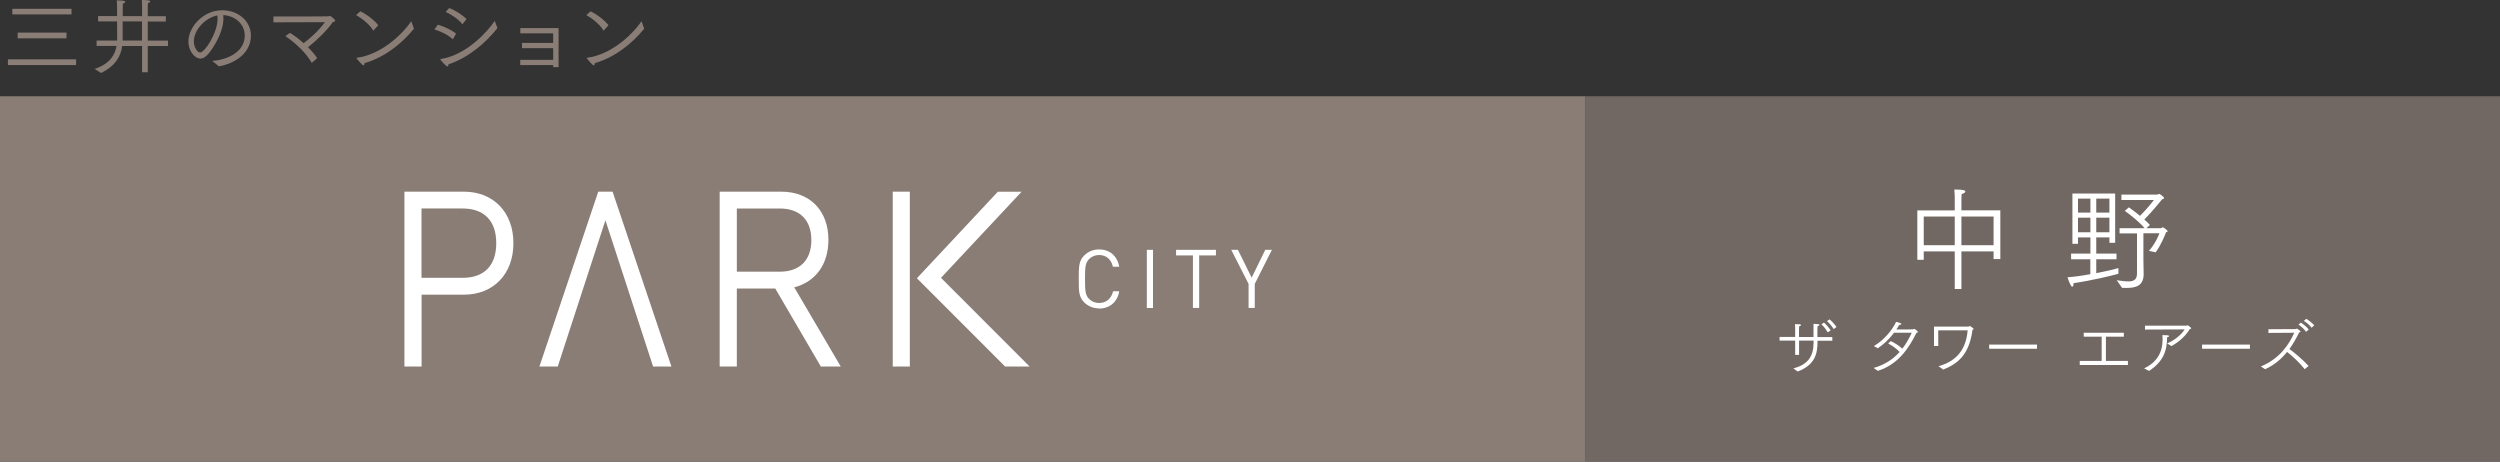
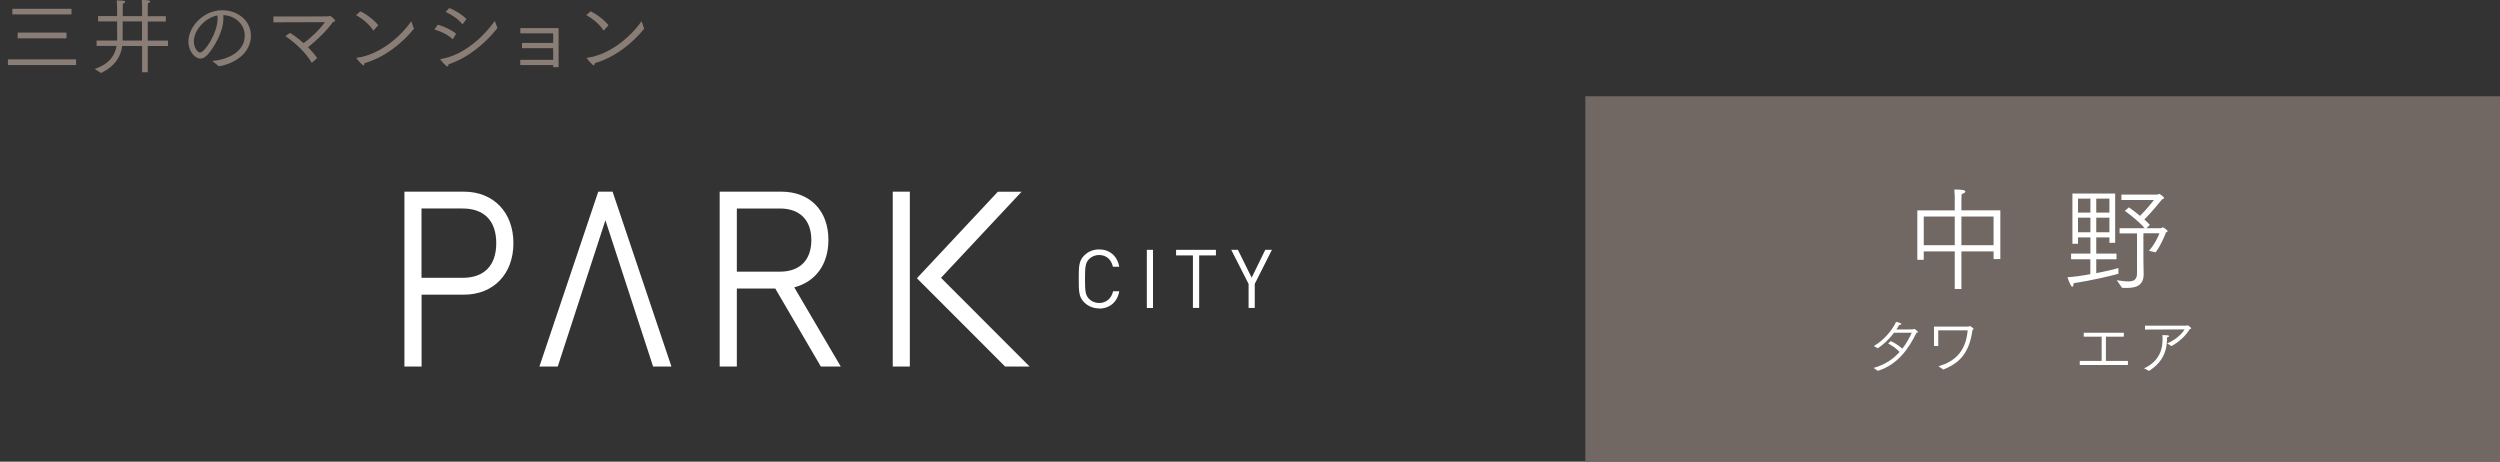
<svg xmlns="http://www.w3.org/2000/svg" id="_レイヤー_2" viewBox="0 0 300 55.4">
  <rect x="0" y="0" width="300" height="55.4" fill="#333333" stroke="none" />
  <defs>
    <style>.cls-1{fill:#fff;}.cls-2{fill:#716864;}.cls-3{fill:#897d76;}</style>
  </defs>
  <g id="header">
    <rect class="cls-2" x="190.24" y="11.55" width="109.76" height="43.85" />
-     <rect class="cls-3" y="11.55" width="190.24" height="43.85" />
    <path class="cls-1" d="m120.61,43.98l-10.58-10.59,9.71-10.38h2.85s-7.53,8.05-9.67,10.33l10.63,10.64h-2.95Zm-11.43-20.98h-2.05v20.98h2.05v-20.98Zm-58.6,20.98h-2.05v-20.98h7.14c3.55,0,5.94,2.48,5.94,6.18s-2.39,6.18-5.94,6.18h-5.08v8.62Zm0-10.64h4.93c2.6,0,4.04-1.48,4.04-4.16s-1.44-4.16-4.04-4.16h-4.93v8.32Zm22.07-6.91l5.72,17.55h2.2l-7.06-20.98h-1.72l-7.06,20.98h2.2l5.72-17.55Zm15.77,17.55h-2.06v-20.98h7.4c3.43,0,5.65,2.27,5.65,5.78,0,2.94-1.53,5.03-4.1,5.7l5.58,9.5h-2.39l-5.47-9.36h-4.61v9.36Zm0-11.38h5.16c2.4,0,3.78-1.38,3.78-3.79s-1.38-3.79-3.78-3.79h-5.16v7.58Z" />
    <path class="cls-3" d="m.95,7.12h8.18v.69H.95v-.69ZM1.48,1.06h7.1v.67H1.48v-.67Zm.64,2.85h5.86v.69H2.12v-.69Z" />
    <path class="cls-3" d="m11.36,8.27c1.88-.63,2.45-1.74,2.63-2.76h-2.4v-.65h2.46c.01-.13.01-.26.01-.38,0-.33-.01-1.14-.01-1.91h-2.28v-.64h2.28V.91c0-.33-.02-.52-.04-.86.71,0,1.02.04,1.02.17,0,.08-.12.18-.29.22-.01.06-.01.23-.01.5v1h2.32V.8s0-.43-.03-.8c.71,0,1.01.05,1.01.18,0,.07-.11.16-.28.19-.01.22-.02.5-.02.5v1.07h2.17v.64h-2.17v2.29h2.43v.65h-2.43v3.15h-.68v-3.15h-2.39c-.15,1.12-.69,2.33-2.53,3.24l-.76-.48Zm5.68-3.41v-2.29h-2.32v1.86c0,.14-.01.28-.01.43h2.33Z" />
    <path class="cls-3" d="m25.45,7.32c1.74-.14,3.92-1.01,3.92-3.06,0-1.24-1-2.35-2.58-2.45.01.12.02.24.02.37,0,1.72-1.19,3.52-1.74,4.2-.34.43-.69.65-1.04.65-.59,0-1.42-.82-1.42-2.04,0-1.8,1.82-3.76,4.04-3.76,2.03,0,3.46,1.38,3.46,3.04,0,2.17-2,3.37-3.84,3.69l-.81-.65Zm-2.19-2.35c0,.73.45,1.33.74,1.33.59,0,2.11-2.37,2.11-4.06,0-.13-.01-.26-.02-.39-1.48.28-2.83,1.77-2.83,3.12" />
    <path class="cls-3" d="m34.79,3.94c.51.3,1.1.75,1.64,1.24.76-.55,1.82-1.5,2.56-2.52l-6.18.02v-.7c1.48,0,6.5,0,6.6-.02.1-.01.14-.06.19-.06.04,0,.62.42.62.57,0,.09-.11.15-.27.17-.73,1.03-1.92,2.19-2.99,3.03.46.45.85.92,1.1,1.31l-.65.56c-.68-1.19-1.88-2.32-3.16-3.21l.56-.39Z" />
    <path class="cls-3" d="m43.24,1.36c.78.36,1.74,1.12,2.15,1.67l-.59.65c-.46-.77-1.36-1.47-2.07-1.87l.51-.45Zm6.44,2.08c-1.5,1.85-3.58,3.46-5.94,4.14,0,.18-.06.26-.13.26-.14,0-.77-.74-.81-.82-.01-.01-.02-.03-.02-.05,0-.02.01-.03.06-.04,2.76-.37,5.25-2.57,6.52-4.38l.31.89Z" />
    <path class="cls-3" d="m52.54,2.96c.75.21,1.7.66,2.19,1.08l-.39.68c-.59-.56-1.37-.92-2.21-1.19l.41-.56Zm7.16.4c-1.44,1.82-3.52,3.58-5.88,4.36,0,.15-.05.26-.14.26-.13,0-.72-.66-.82-.8,0-.02-.02-.03-.02-.05,0-.02.02-.04.07-.05,3.08-.5,5.56-3.24,6.46-4.57l.33.86Zm-5.79-2.4c.74.29,1.61.84,2.07,1.33l-.49.63c-.45-.61-1.3-1.16-2.01-1.49l.43-.47Z" />
    <polygon class="cls-3" points="62.43 7.18 66.38 7.18 66.38 5.78 62.64 5.78 62.64 5.15 66.38 5.15 66.38 4 62.44 4 62.44 3.37 67.03 3.37 67.03 8.06 66.38 8.06 66.38 7.81 62.43 7.81 62.43 7.18" />
    <path class="cls-3" d="m70.87,1.36c.78.36,1.74,1.12,2.15,1.67l-.59.65c-.46-.77-1.36-1.47-2.07-1.87l.51-.45Zm6.44,2.08c-1.5,1.85-3.58,3.46-5.94,4.14,0,.18-.06.26-.13.26-.14,0-.76-.74-.81-.82-.01-.01-.02-.03-.02-.05,0-.02.01-.03.06-.04,2.76-.37,5.25-2.57,6.52-4.38l.31.89Z" />
    <path class="cls-1" d="m131.89,37.01c-.69,0-1.31-.26-1.78-.72-.66-.66-.66-1.34-.66-2.82s0-2.16.66-2.82c.47-.47,1.1-.72,1.78-.72,1.25,0,2.18.76,2.42,2.08h-.76c-.19-.85-.78-1.41-1.66-1.41-.46,0-.9.18-1.2.49-.44.45-.49.93-.49,2.39s.05,1.94.49,2.39c.3.31.74.49,1.2.49.87,0,1.49-.56,1.68-1.41h.74c-.22,1.31-1.18,2.08-2.42,2.08" />
    <rect class="cls-1" x="137.62" y="29.98" width=".74" height="6.98" />
    <polygon class="cls-1" points="143.9 30.65 143.9 36.95 143.15 36.95 143.15 30.65 141.13 30.65 141.13 29.98 145.91 29.98 145.91 30.65 143.9 30.65" />
    <polygon class="cls-1" points="150.57 34.07 150.57 36.95 149.83 36.95 149.83 34.07 147.75 29.98 148.55 29.98 150.2 33.32 151.83 29.98 152.63 29.98 150.57 34.07" />
    <path class="cls-1" d="m230.07,25.25h4.5v-1.53s0-.48-.05-.98c1.15,0,1.32.12,1.32.24s-.18.24-.44.3c-.01.24-.03.58-.03.58v1.38h4.67v5.85h-.81v-.92h-3.86v4.51h-.8v-4.51h-3.72v1.01h-.77v-5.94Zm4.5,4.17v-3.44h-3.72v3.44h3.72Zm4.66,0v-3.44h-3.86v3.44h3.86Z" />
    <path class="cls-1" d="m248.54,30.43h2.31v-1.94h-1.49v.77h-.67v-6.04h5.13v5.92h-.69v-.65h-1.58v1.94h2.43v.68h-2.43v1.67c1.14-.22,2.16-.46,2.66-.61v.68c-.75.22-3.2.81-5.38,1.13,0,.28-.08.43-.16.43-.14,0-.39-.57-.57-1.14.8-.05,1.79-.19,2.74-.37v-1.79h-2.31v-.68Zm2.31-4.92v-1.68h-1.49v1.68h1.49Zm0,2.36v-1.75h-1.49v1.75h1.49Zm2.28-2.36v-1.68h-1.58v1.68h1.58Zm0,2.36v-1.75h-1.58v1.75h1.58Zm.88,5.76c.52.07.99.14,1.39.14.62,0,1.04-.19,1.04-.95v-4.81h-2.09v-.63h3.01c-.65-.75-1.62-1.53-2.38-2.08l.48-.42c.39.27.88.64,1.34,1.02.76-.73,1.62-1.82,1.67-1.9h-3.9s0-.65,0-.65h4.32c.07,0,.11-.08.19-.08.15,0,.61.39.61.49,0,.07-.1.12-.24.16-.14.18-1.29,1.59-2.13,2.42.24.22.48.44.67.65l-.42.39h1.75l.2-.1c.14,0,.6.38.6.45,0,.08-.12.14-.2.15-.1.3-.64,1.62-1.25,2.4l-.8-.18c.75-.82,1.21-1.93,1.26-2.11h-1.92v3.29c0,.57.03,1.52.03,1.58v.03c0,1.41-.96,1.66-2.02,1.66-.19,0-.38,0-.57-.01l-.64-.91Z" />
-     <path class="cls-1" d="m215.22,44.21c1.67-.46,2.39-1.38,2.41-3.03v-.31h-1.74v1.71h-.47v-1.71h-1.87v-.44h1.87v-.91s0-.37-.02-.62h.11c.39,0,.61,0,.61.11,0,.05-.06.11-.22.14-.02.21-.02.47-.02.47v.82h1.74c0-1.2,0-1.37,0-1.58.54.02.71.03.71.14,0,.05-.06.11-.22.14,0,.14-.02.3-.02.47,0,.05,0,.14,0,.84h1.79v.44h-1.78v.15c0,1.42-.31,2.75-2.37,3.54l-.51-.35Zm3.66-5.5c.17.14.55.54.8.93l-.35.24c-.14-.24-.44-.68-.76-.97l.31-.2Zm.67-.38c.16.12.56.5.83.91l-.34.25c-.15-.25-.45-.66-.8-.96l.31-.21Z" />
    <path class="cls-1" d="m224.84,44.15c1.36-.38,2.35-1.07,3.11-1.91-.39-.43-.86-.74-1.37-1.02l.31-.29c.33.15.94.49,1.39.91.47-.6.83-1.26,1.13-1.91h-2.13c-.65.87-1.34,1.46-1.94,1.86l-.48-.26c1.21-.7,2.22-1.92,2.67-2.91.45.12.64.18.64.26,0,.05-.08.1-.24.1h-.02c-.11.2-.23.38-.35.56.69,0,1.98,0,2.01-.02.06-.01.09-.06.14-.06.04,0,.44.28.44.38,0,.05-.08.08-.18.11-.86,1.74-2.15,3.78-4.63,4.55l-.5-.34Z" />
    <path class="cls-1" d="m232.61,43.95c2.23-.63,3.31-2.03,3.51-4.31h-3.53v1.88h-.51v-2.33h4.13c.09,0,.11-.07.17-.07.06,0,.46.29.46.36,0,.04-.05.07-.14.1-.41,3.05-1.8,4.07-3.51,4.77l-.58-.41Z" />
-     <path class="cls-1" d="m238.7,41.35h5.74v.5h-5.74v-.5Z" />
    <path class="cls-1" d="m249.57,43.31h2.63v-2.91h-2.15v-.47h4.81v.47h-2.15v2.91h2.64v.49h-5.78v-.49Z" />
    <path class="cls-1" d="m257.29,44.2c1.54-.71,2.22-1.92,2.22-3.46,0-.17,0-.34-.02-.53.47,0,.8.02.8.12,0,.06-.1.12-.24.15,0,1.68-.51,2.95-2.16,4.03l-.6-.31Zm.1-5.12h4.98c.07,0,.09-.05.15-.05.03,0,.43.28.43.36,0,.05-.09.09-.18.1-.47.8-1.28,1.55-2.2,2.04l-.51-.32c.7-.28,1.67-.96,2.09-1.68l-4.75.02v-.47Z" />
-     <path class="cls-1" d="m264.25,41.35h5.74v.5h-5.74v-.5Z" />
-     <path class="cls-1" d="m271.31,43.97c2.34-.97,3.41-2.72,4-4.04l-3.1.02v-.44l3.25-.02c.08,0,.11-.06.17-.06s.44.32.44.36c0,.05-.1.08-.18.11-.28.59-.66,1.29-1.16,1.98.67.48,1.68,1.35,2.3,2.04l-.47.38c-.57-.75-1.45-1.55-2.11-2.07-.66.81-1.52,1.58-2.64,2.08l-.51-.34Zm4.8-5.25c.18.11.64.44.94.82l-.33.28c-.22-.34-.52-.6-.9-.87l.29-.24Zm.64-.46c.18.09.62.41.96.77l-.32.3c-.23-.33-.54-.57-.93-.83l.29-.24Z" />
  </g>
</svg>